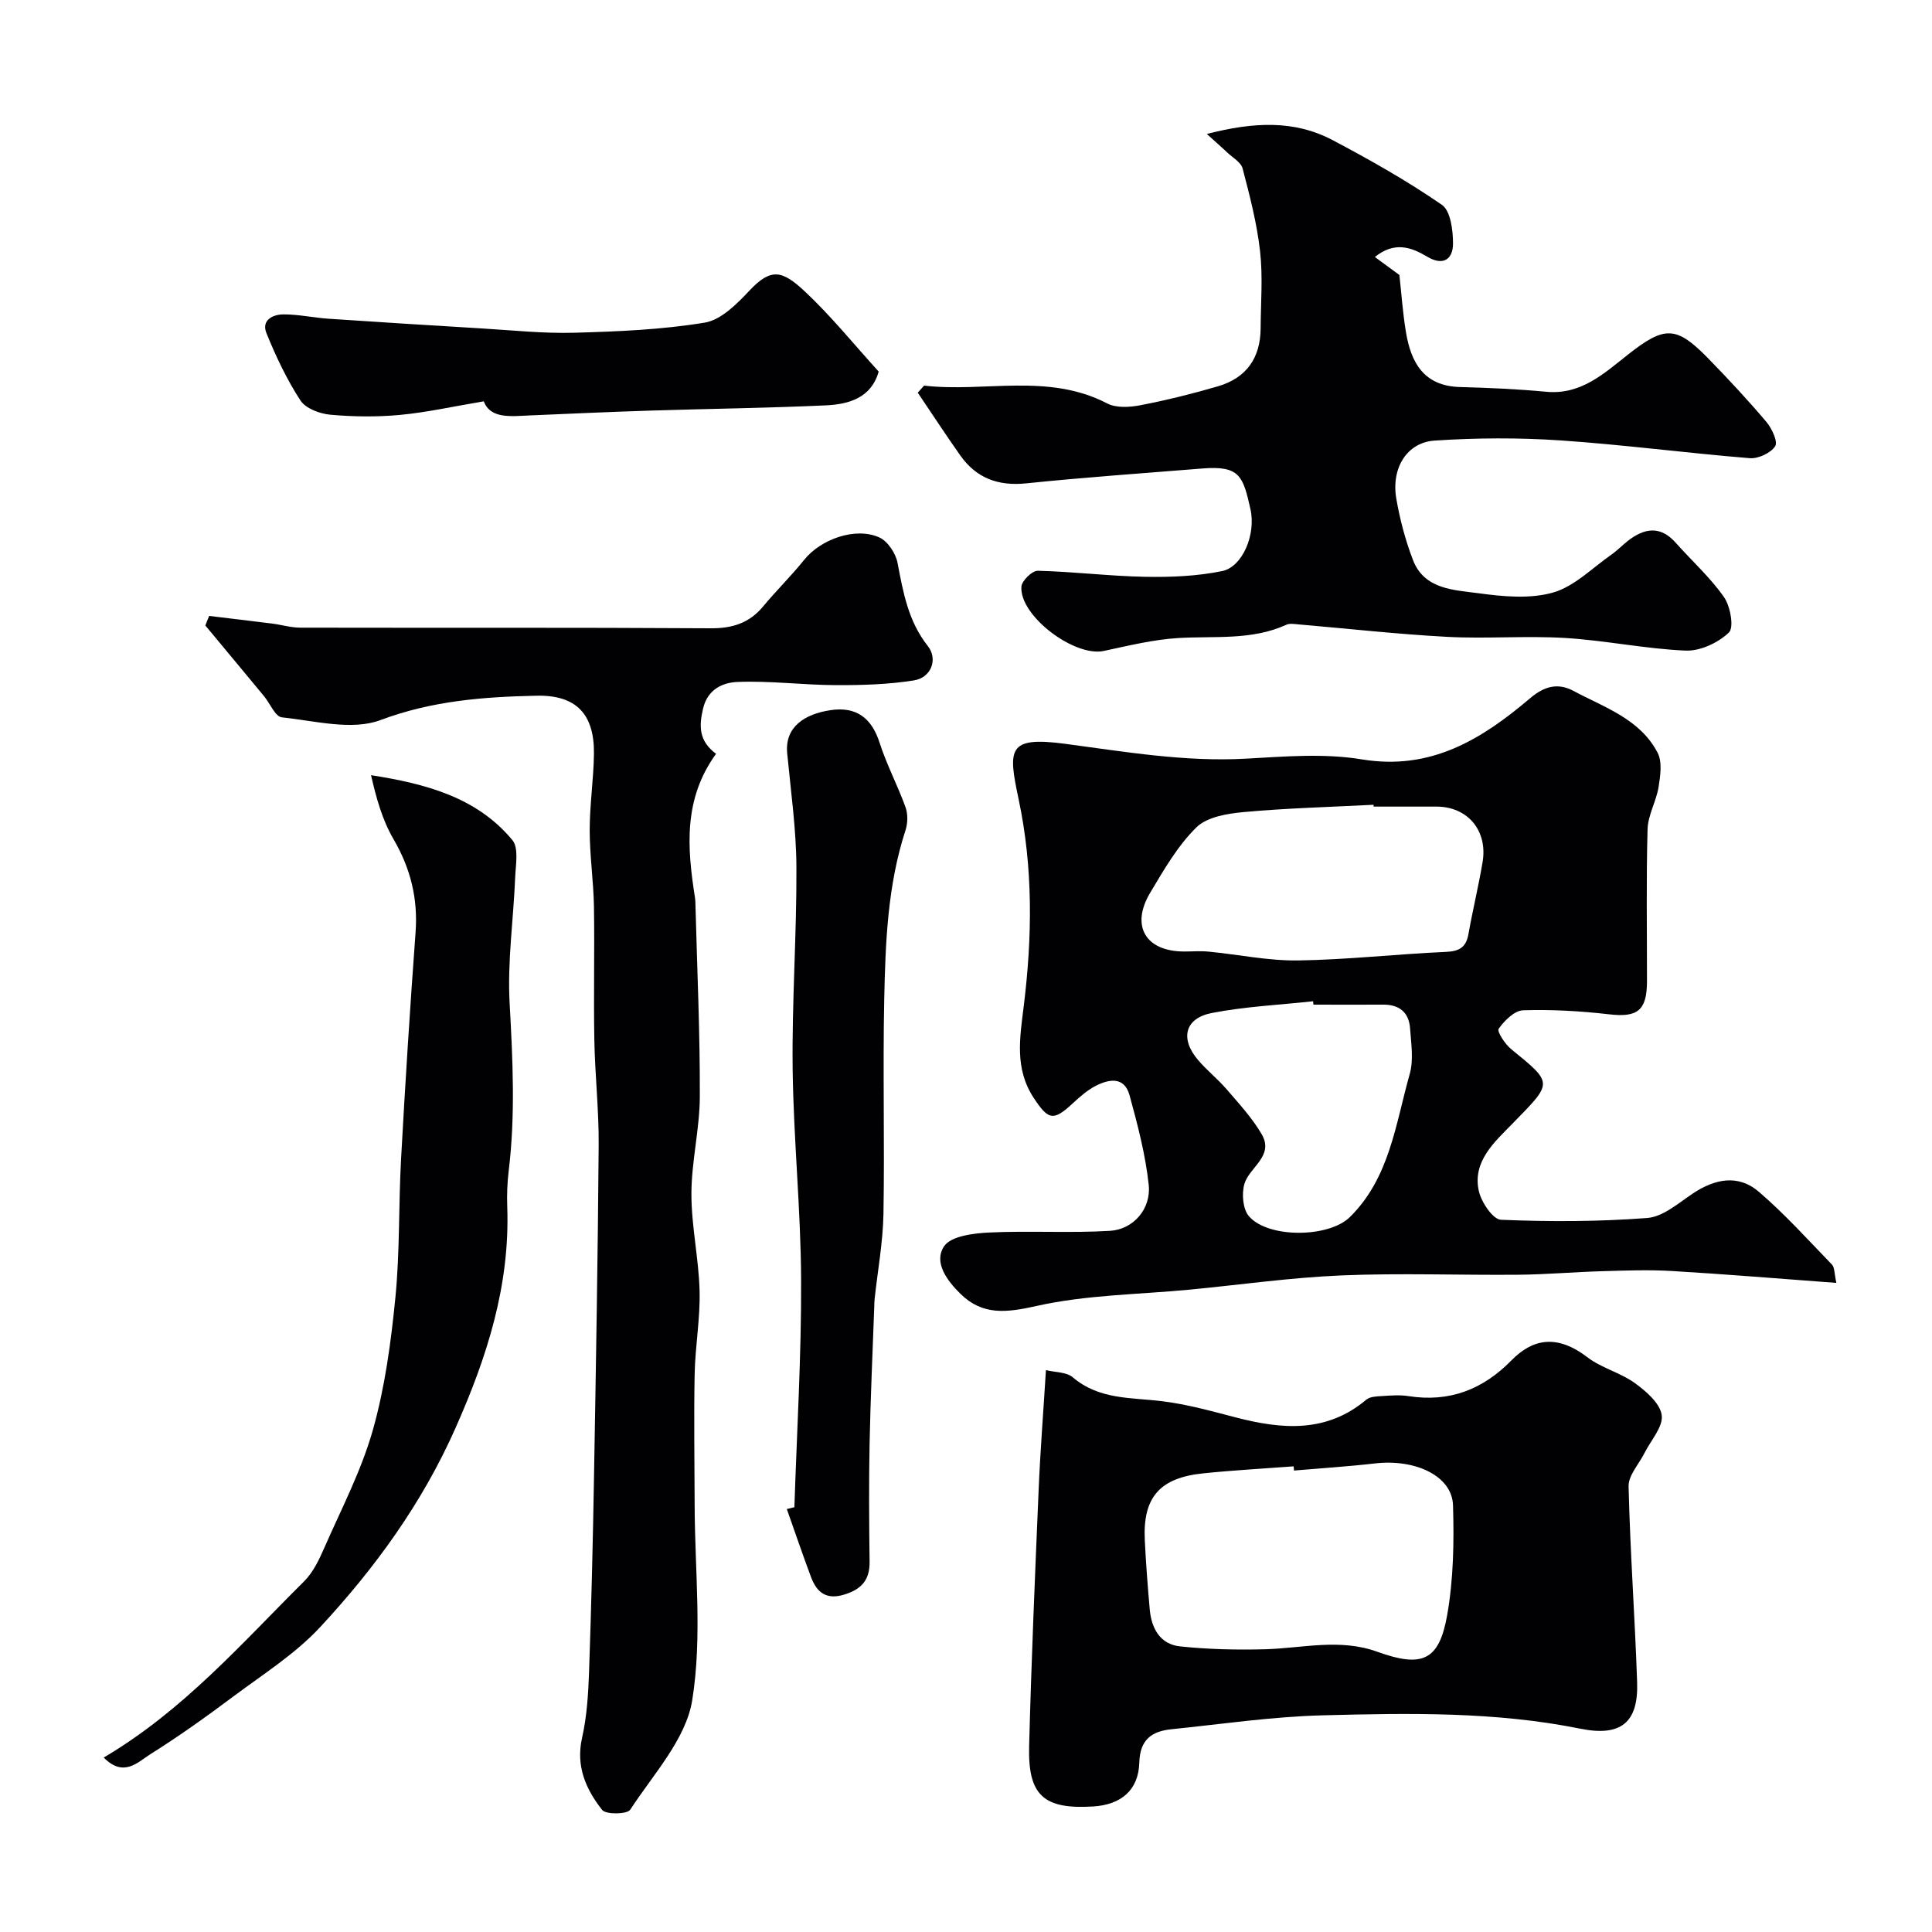
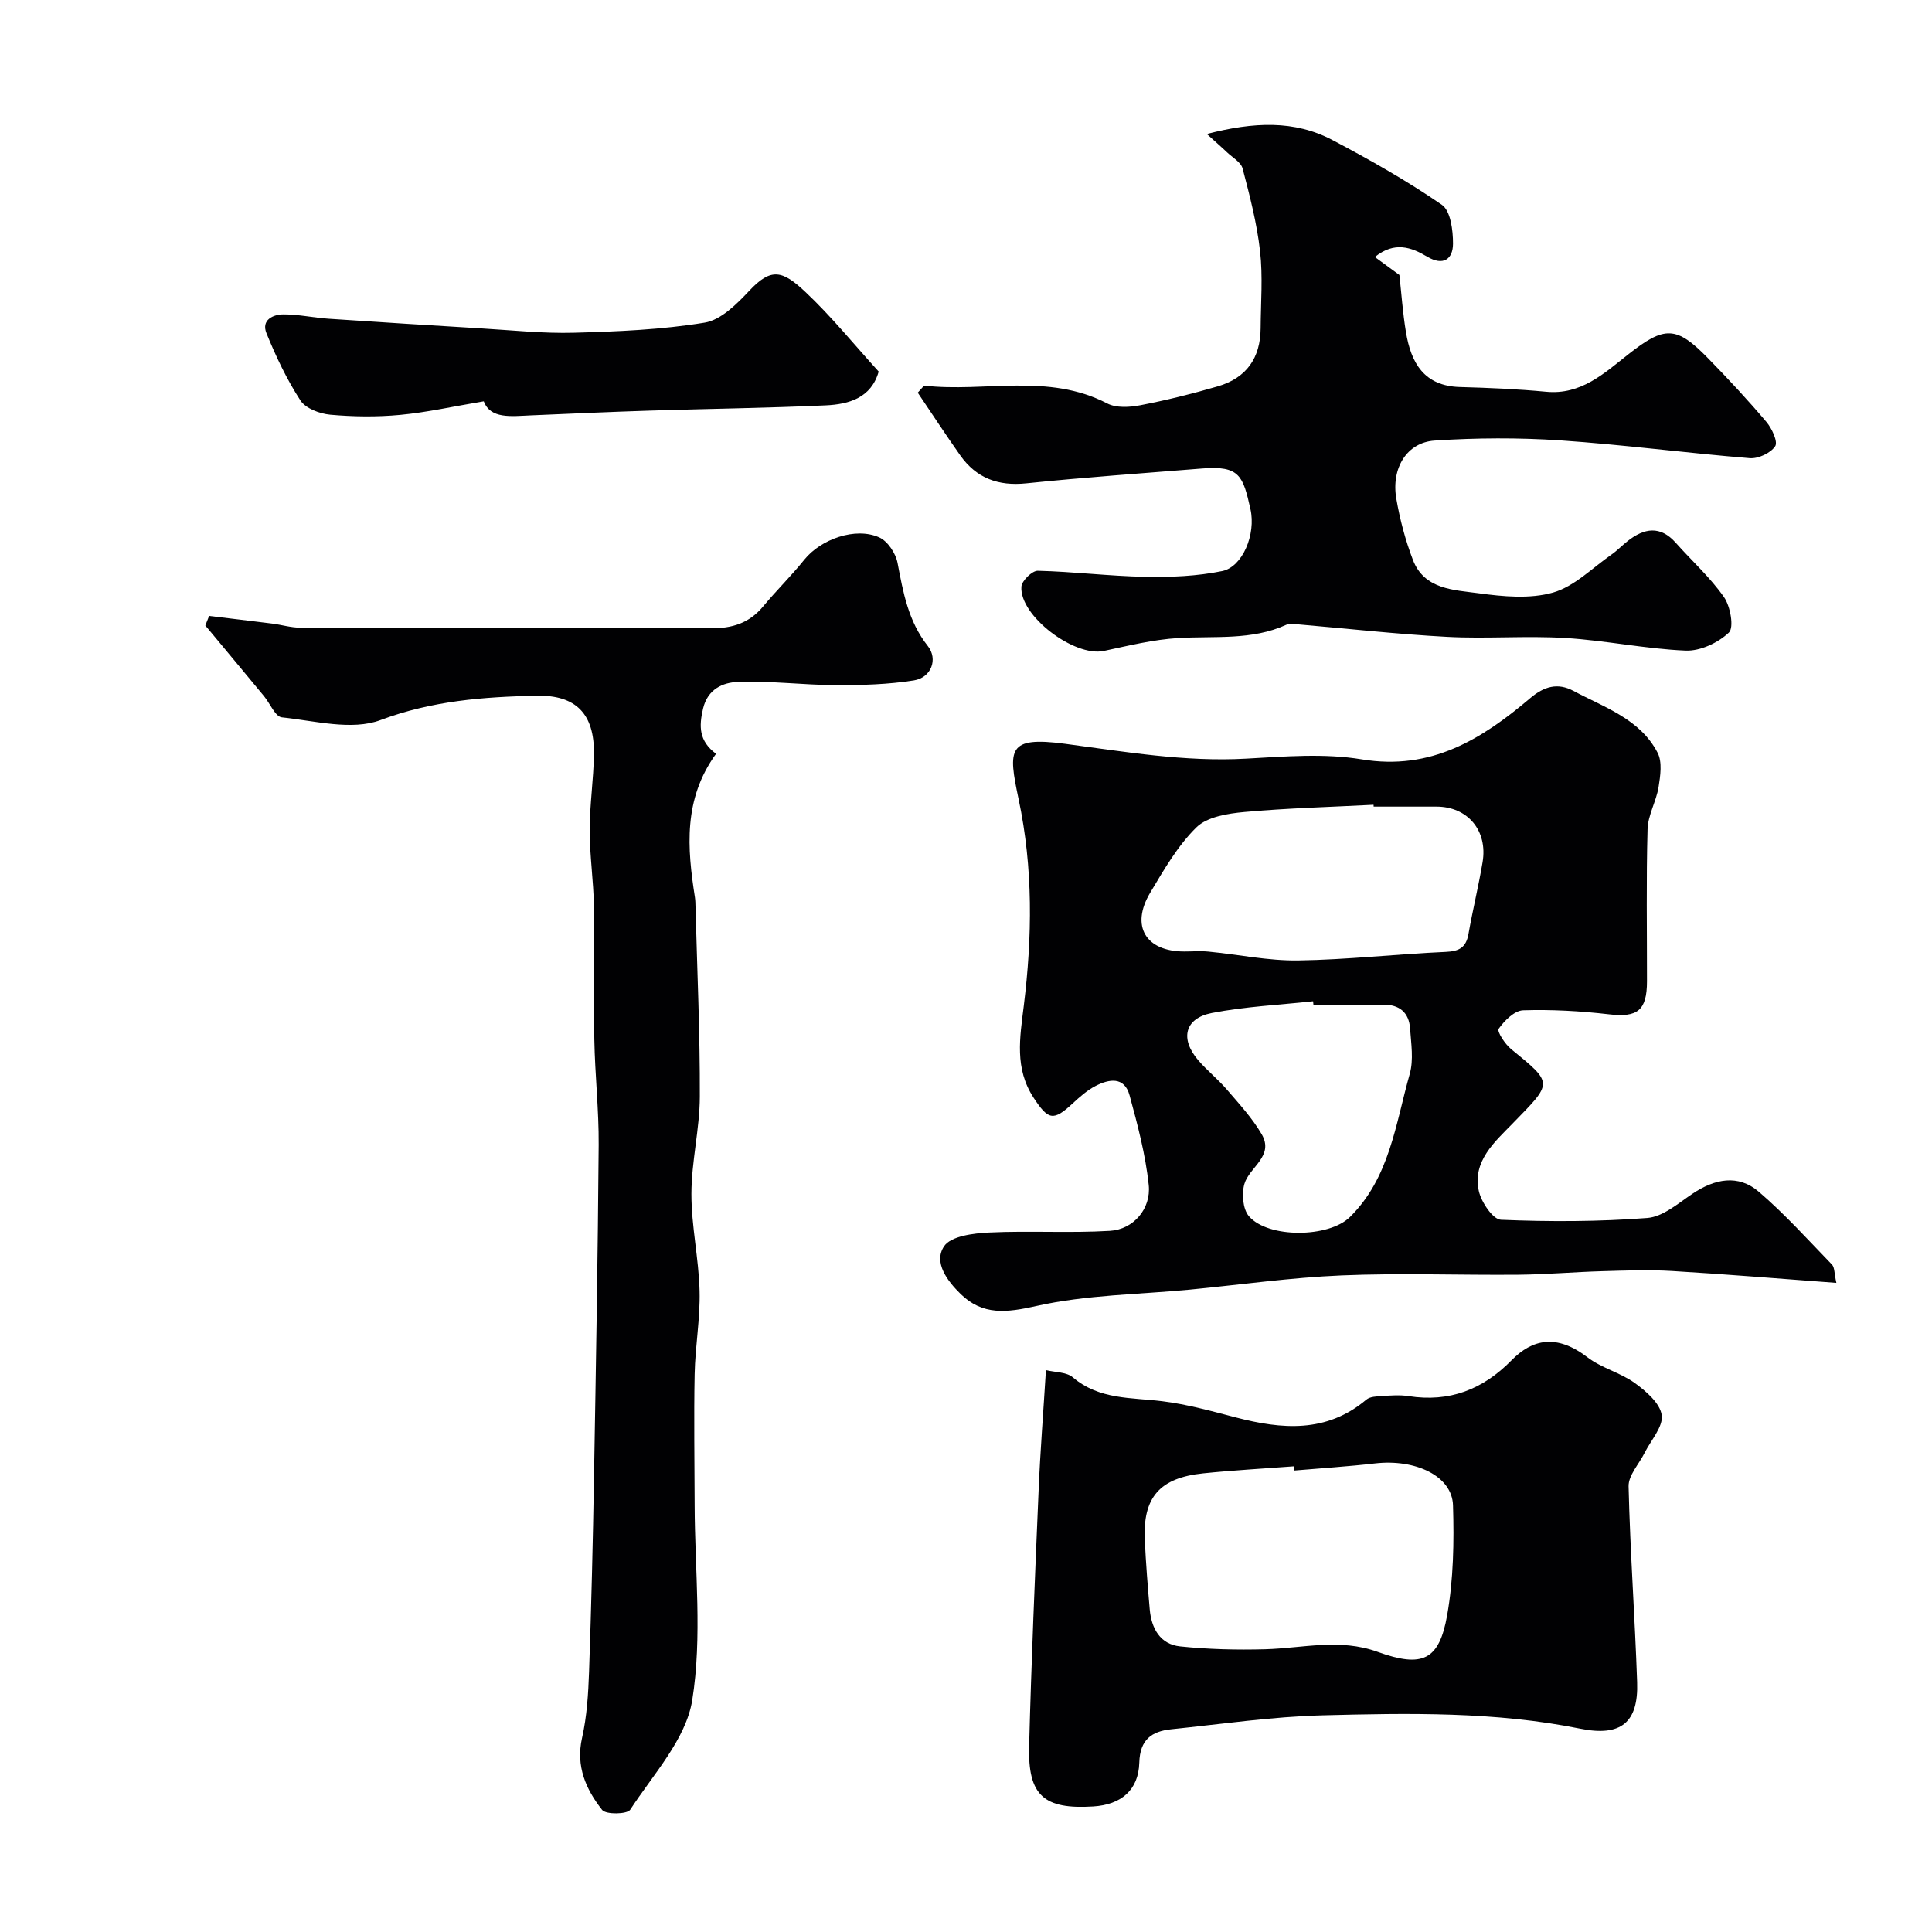
<svg xmlns="http://www.w3.org/2000/svg" enable-background="new 0 0 400 400" viewBox="0 0 400 400">
  <g fill="#010103">
    <path d="m380.2 265.61c-11.73-.87-22.88-1.8-34.04-2.46-4.81-.29-9.65-.1-14.47.04-5.78.16-11.55.68-17.32.73-12.2.11-24.42-.37-36.6.14-10.48.44-20.92 1.93-31.38 2.94-10.63 1.02-21.47 1.07-31.8 3.39-6.2 1.39-11.13 1.99-15.71-2.49-2.73-2.67-5.66-6.52-3.42-9.87 1.42-2.12 6.06-2.69 9.32-2.85 8.33-.4 16.72.15 25.04-.35 4.84-.29 8.53-4.56 8.01-9.5-.66-6.26-2.3-12.45-3.96-18.54-1.08-3.97-4.27-3.4-7.08-1.94-1.71.89-3.23 2.24-4.67 3.57-4.04 3.76-5.08 3.49-8.12-1.14-3.98-6.08-2.85-12.42-2.04-19.01 1.76-14.29 1.96-28.55-1.07-42.82-2.2-10.39-2.31-13.03 9.57-11.46 12.46 1.65 24.85 3.79 37.54 3.08 7.97-.44 16.17-1.14 23.95.15 14.35 2.37 24.86-4.19 34.87-12.68 2.88-2.44 5.68-3.24 8.94-1.5 6.43 3.44 13.79 5.81 17.43 12.81.99 1.91.57 4.77.2 7.1-.48 2.96-2.2 5.81-2.28 8.73-.29 10.49-.11 20.99-.12 31.49-.01 6.08-1.99 7.52-7.87 6.83-5.89-.68-11.86-1.02-17.77-.83-1.8.06-3.88 2.14-5.07 3.83-.39.55 1.32 3.18 2.59 4.21 8.86 7.22 8.6 6.87.24 15.46-3.58 3.68-8.33 7.76-6.93 13.94.52 2.3 2.91 5.86 4.57 5.93 10.09.42 20.25.4 30.31-.37 3.23-.25 6.38-3.02 9.32-5 4.61-3.1 9.46-4.13 13.79-.41 5.39 4.63 10.18 9.96 15.14 15.08.54.6.45 1.8.89 3.77zm-95.8-98.61c-.01-.13-.01-.25-.02-.38-8.92.46-17.87.69-26.76 1.5-3.44.31-7.69.99-9.92 3.18-3.88 3.81-6.72 8.77-9.56 13.52-4.12 6.9-.94 12.18 7.05 12.18 1.67 0 3.35-.14 5 .02 6.2.6 12.4 1.92 18.58 1.83 10.19-.15 20.37-1.32 30.57-1.77 2.81-.12 4.2-.94 4.69-3.71.88-4.97 2.08-9.88 2.92-14.85 1.11-6.56-3.1-11.52-9.54-11.52-4.34 0-8.68 0-13.01 0zm-12.47 41c-.02-.23-.05-.47-.07-.7-7 .76-14.09 1.09-20.97 2.43-5.63 1.1-6.62 5.35-2.8 9.79 1.84 2.14 4.09 3.92 5.92 6.06 2.55 2.97 5.26 5.9 7.21 9.25 2.64 4.54-2.57 6.81-3.58 10.29-.59 2.03-.33 5.23.95 6.7 3.99 4.59 16.53 4.46 20.89.16 8.24-8.12 9.46-19.28 12.39-29.63.83-2.92.29-6.29.07-9.44-.23-3.27-2.19-4.93-5.54-4.91-4.82.03-9.65 0-14.47 0z" />
    <path d="m148.25 156.07c-6.81 9.39-5.97 19.51-4.37 29.73.1.65.1 1.33.12 1.99.34 13.09.94 26.19.89 39.28-.03 6.7-1.73 13.4-1.74 20.1-.01 6.69 1.52 13.38 1.69 20.09.15 5.73-.91 11.49-1.02 17.24-.18 9.05-.02 18.1 0 27.15.03 13.48 1.61 27.21-.5 40.35-1.29 8.07-8.07 15.35-12.84 22.68-.62.96-5.04 1.04-5.82.04-3.34-4.25-5.48-9.02-4.15-14.91 1-4.45 1.29-9.12 1.45-13.71.47-13.59.8-27.19 1.03-40.78.4-22.75.79-45.51.96-68.27.05-7.26-.77-14.53-.9-21.79-.17-9.19.07-18.4-.08-27.59-.09-5.27-.88-10.53-.88-15.8s.81-10.53.88-15.8c.1-8.26-3.71-12.21-11.88-12.03-10.95.23-21.64 1.04-32.3 5.04-5.94 2.23-13.6.15-20.43-.56-1.37-.14-2.45-2.88-3.69-4.38-4.04-4.89-8.1-9.76-12.16-14.64.26-.66.53-1.32.79-1.98 4.37.53 8.73 1.04 13.09 1.59 1.93.25 3.86.84 5.78.84 28.32.06 56.64-.05 84.95.13 4.52.03 8.01-1.07 10.89-4.54 2.74-3.3 5.82-6.31 8.5-9.65 3.41-4.25 10.61-6.85 15.55-4.62 1.74.79 3.4 3.3 3.77 5.28 1.16 6.12 2.22 12.09 6.27 17.21 2.14 2.71.71 6.54-2.88 7.11-5.33.85-10.81 1-16.22.98-6.77-.03-13.55-.93-20.29-.66-2.97.12-6.18 1.41-7.15 5.52-.86 3.69-.88 6.68 2.69 9.36z" />
    <path d="m191.32 79.84c12.6 1.44 25.62-2.69 37.92 3.69 1.87.97 4.65.8 6.86.37 5.4-1.04 10.76-2.37 16.03-3.91 5.93-1.73 8.83-5.87 8.87-12.02.03-5.33.48-10.72-.12-15.98-.65-5.77-2.13-11.46-3.61-17.1-.34-1.31-2.08-2.27-3.22-3.35-1.14-1.09-2.34-2.12-4.19-3.8 9.71-2.51 18.13-2.91 26.04 1.27 7.75 4.09 15.42 8.43 22.62 13.39 1.82 1.25 2.32 5.31 2.31 8.07-.02 3.19-2.01 4.66-5.35 2.67-3.31-1.98-6.77-3.2-10.83.07 1.72 1.26 3.32 2.43 5.08 3.72.41 3.71.69 7.82 1.36 11.86 1.05 6.3 3.71 11.14 11.18 11.34 5.96.16 11.92.42 17.85.98 7.19.68 11.93-3.75 16.9-7.67 7.62-6.01 10.01-6.03 16.63.75 4.16 4.26 8.22 8.62 12.06 13.16 1.14 1.35 2.43 4.12 1.82 5.04-.93 1.41-3.51 2.62-5.27 2.47-13.08-1.06-26.11-2.79-39.2-3.68-8.65-.58-17.4-.54-26.05.04-5.76.39-9 5.73-7.92 12.02.74 4.3 1.88 8.61 3.44 12.68 2.36 6.15 8.48 6.21 13.63 6.91 5.07.69 10.61 1.21 15.38-.15 4.41-1.26 8.11-5.08 12.07-7.84 1.21-.84 2.24-1.93 3.41-2.85 3.41-2.66 6.71-3.23 9.93.39 3.33 3.75 7.13 7.16 9.98 11.24 1.33 1.9 2.11 6.3 1.02 7.34-2.22 2.12-5.93 3.86-8.95 3.74-8.31-.35-16.56-2.1-24.87-2.61-8.16-.5-16.39.2-24.55-.24-10.31-.55-20.6-1.71-30.89-2.59-.79-.07-1.7-.22-2.37.09-7.19 3.28-14.84 2.29-22.38 2.75-5.17.31-10.3 1.58-15.4 2.67-6.1 1.3-17.49-7.27-17.07-13.31.08-1.22 2.23-3.32 3.39-3.29 7.41.18 14.79 1.11 22.2 1.25 5.33.1 10.79-.12 15.99-1.19 4.2-.87 7.02-7.58 5.84-12.83-1.54-6.83-2.19-9.04-10.01-8.4-12.13.98-24.28 1.82-36.38 3.07-5.84.61-10.36-1.07-13.7-5.8-3.01-4.27-5.87-8.64-8.79-12.97.44-.48.87-.97 1.31-1.46z" />
    <path d="m216.55 283.67c1.93.47 4.26.38 5.56 1.49 5.48 4.67 12.08 4.15 18.52 4.95 5.13.63 10.19 2.04 15.22 3.35 9.55 2.48 18.77 3.28 27.04-3.68.76-.64 2.13-.67 3.23-.74 1.83-.12 3.7-.27 5.49.01 8.46 1.32 15.38-1.34 21.33-7.41 4.32-4.4 9.33-5.52 15.72-.63 2.91 2.23 6.8 3.17 9.79 5.32 2.35 1.7 5.24 4.19 5.59 6.65.34 2.39-2.24 5.21-3.55 7.83-1.15 2.31-3.36 4.64-3.31 6.92.32 13.52 1.31 27.03 1.77 40.55.29 8.37-3.37 11.32-11.75 9.63-17.66-3.57-35.54-3.23-53.37-2.77-10.47.27-20.91 1.82-31.36 2.89-4.03.42-6.46 2.15-6.59 6.9-.16 5.71-3.78 8.72-9.54 9.08-10.22.63-13.54-2.24-13.27-12.5.46-17.7 1.22-35.39 1.97-53.08.33-7.93.96-15.84 1.51-24.76zm51.36 20.79c-.02-.29-.05-.58-.07-.87-6.24.47-12.5.81-18.72 1.45-9.05.93-12.54 4.99-12.1 13.88.23 4.76.6 9.52 1.02 14.28.35 3.95 2.16 7.24 6.3 7.67 5.83.61 11.75.75 17.62.59 7.76-.22 15.41-2.3 23.23.53 9.34 3.38 12.78 1.75 14.43-7.59 1.31-7.43 1.44-15.16 1.21-22.74-.18-6.06-7.75-9.65-16.19-8.67-5.56.64-11.15.99-16.73 1.47z" />
-     <path d="m21.47 363.88c16.46-9.71 28.53-23.61 41.49-36.48 1.87-1.86 3.12-4.5 4.2-6.98 3.53-8.04 7.66-15.95 10.03-24.33 2.51-8.88 3.76-18.21 4.67-27.43.94-9.54.65-19.19 1.18-28.77.86-15.63 1.85-31.26 3-46.88.51-6.99-1.04-13.22-4.58-19.29-2.3-3.94-3.56-8.48-4.64-13.23 11.38 1.79 21.89 4.57 29.26 13.44 1.35 1.63.69 5.12.58 7.74-.35 8.66-1.62 17.36-1.15 25.97.64 11.63 1.22 23.19-.19 34.78-.3 2.46-.39 4.97-.3 7.44.58 16.27-4.18 31.09-10.73 45.84-6.89 15.53-16.62 28.9-27.96 41.13-5.16 5.57-11.82 9.78-17.97 14.37-5.62 4.2-11.34 8.3-17.28 12.02-2.55 1.61-5.48 4.86-9.61.66z" />
-     <path d="m164.47 312.05c.51-15.7 1.46-31.4 1.39-47.09-.06-14.55-1.57-29.09-1.75-43.65-.17-13.92.85-27.85.78-41.77-.04-7.87-1.16-15.73-1.91-23.59-.53-5.56 3.76-8.12 8.9-8.91 5.46-.84 8.61 1.67 10.24 6.76 1.46 4.55 3.74 8.83 5.36 13.33.51 1.41.47 3.3 0 4.75-3.72 11.4-4.16 23.23-4.41 35.01-.31 14.82.1 29.65-.16 44.47-.11 5.87-1.2 11.73-1.83 17.59-.05.5-.06 1-.07 1.5-.34 9.46-.78 18.91-.97 28.37-.16 8.16-.11 16.32 0 24.48.05 3.7-1.54 5.64-5.05 6.78-3.85 1.25-5.86-.31-7.09-3.6-1.74-4.66-3.34-9.36-5-14.05.52-.13 1.04-.25 1.57-.38z" />
    <path d="m181.92 76.93c-1.54 5.44-6.13 6.78-10.99 7-12.08.55-24.18.7-36.27 1.08-8.26.26-16.52.64-24.78.99-4.1.18-8.33.77-9.72-2.91-6.29 1.05-11.77 2.29-17.32 2.81-4.79.45-9.68.39-14.47-.04-2.18-.2-5.09-1.29-6.17-2.95-2.82-4.34-5.08-9.11-7.03-13.92-1.11-2.73 1.34-3.91 3.58-3.9 3.09 0 6.18.69 9.28.9 10.52.71 21.05 1.37 31.57 2 6.43.38 12.87 1.08 19.29.9 9.02-.25 18.12-.63 27-2.09 3.38-.55 6.66-3.85 9.24-6.6 4.52-4.82 6.83-4.25 11.58.21 5.4 5.07 10.1 10.9 15.21 16.52z" />
  </g>
</svg>